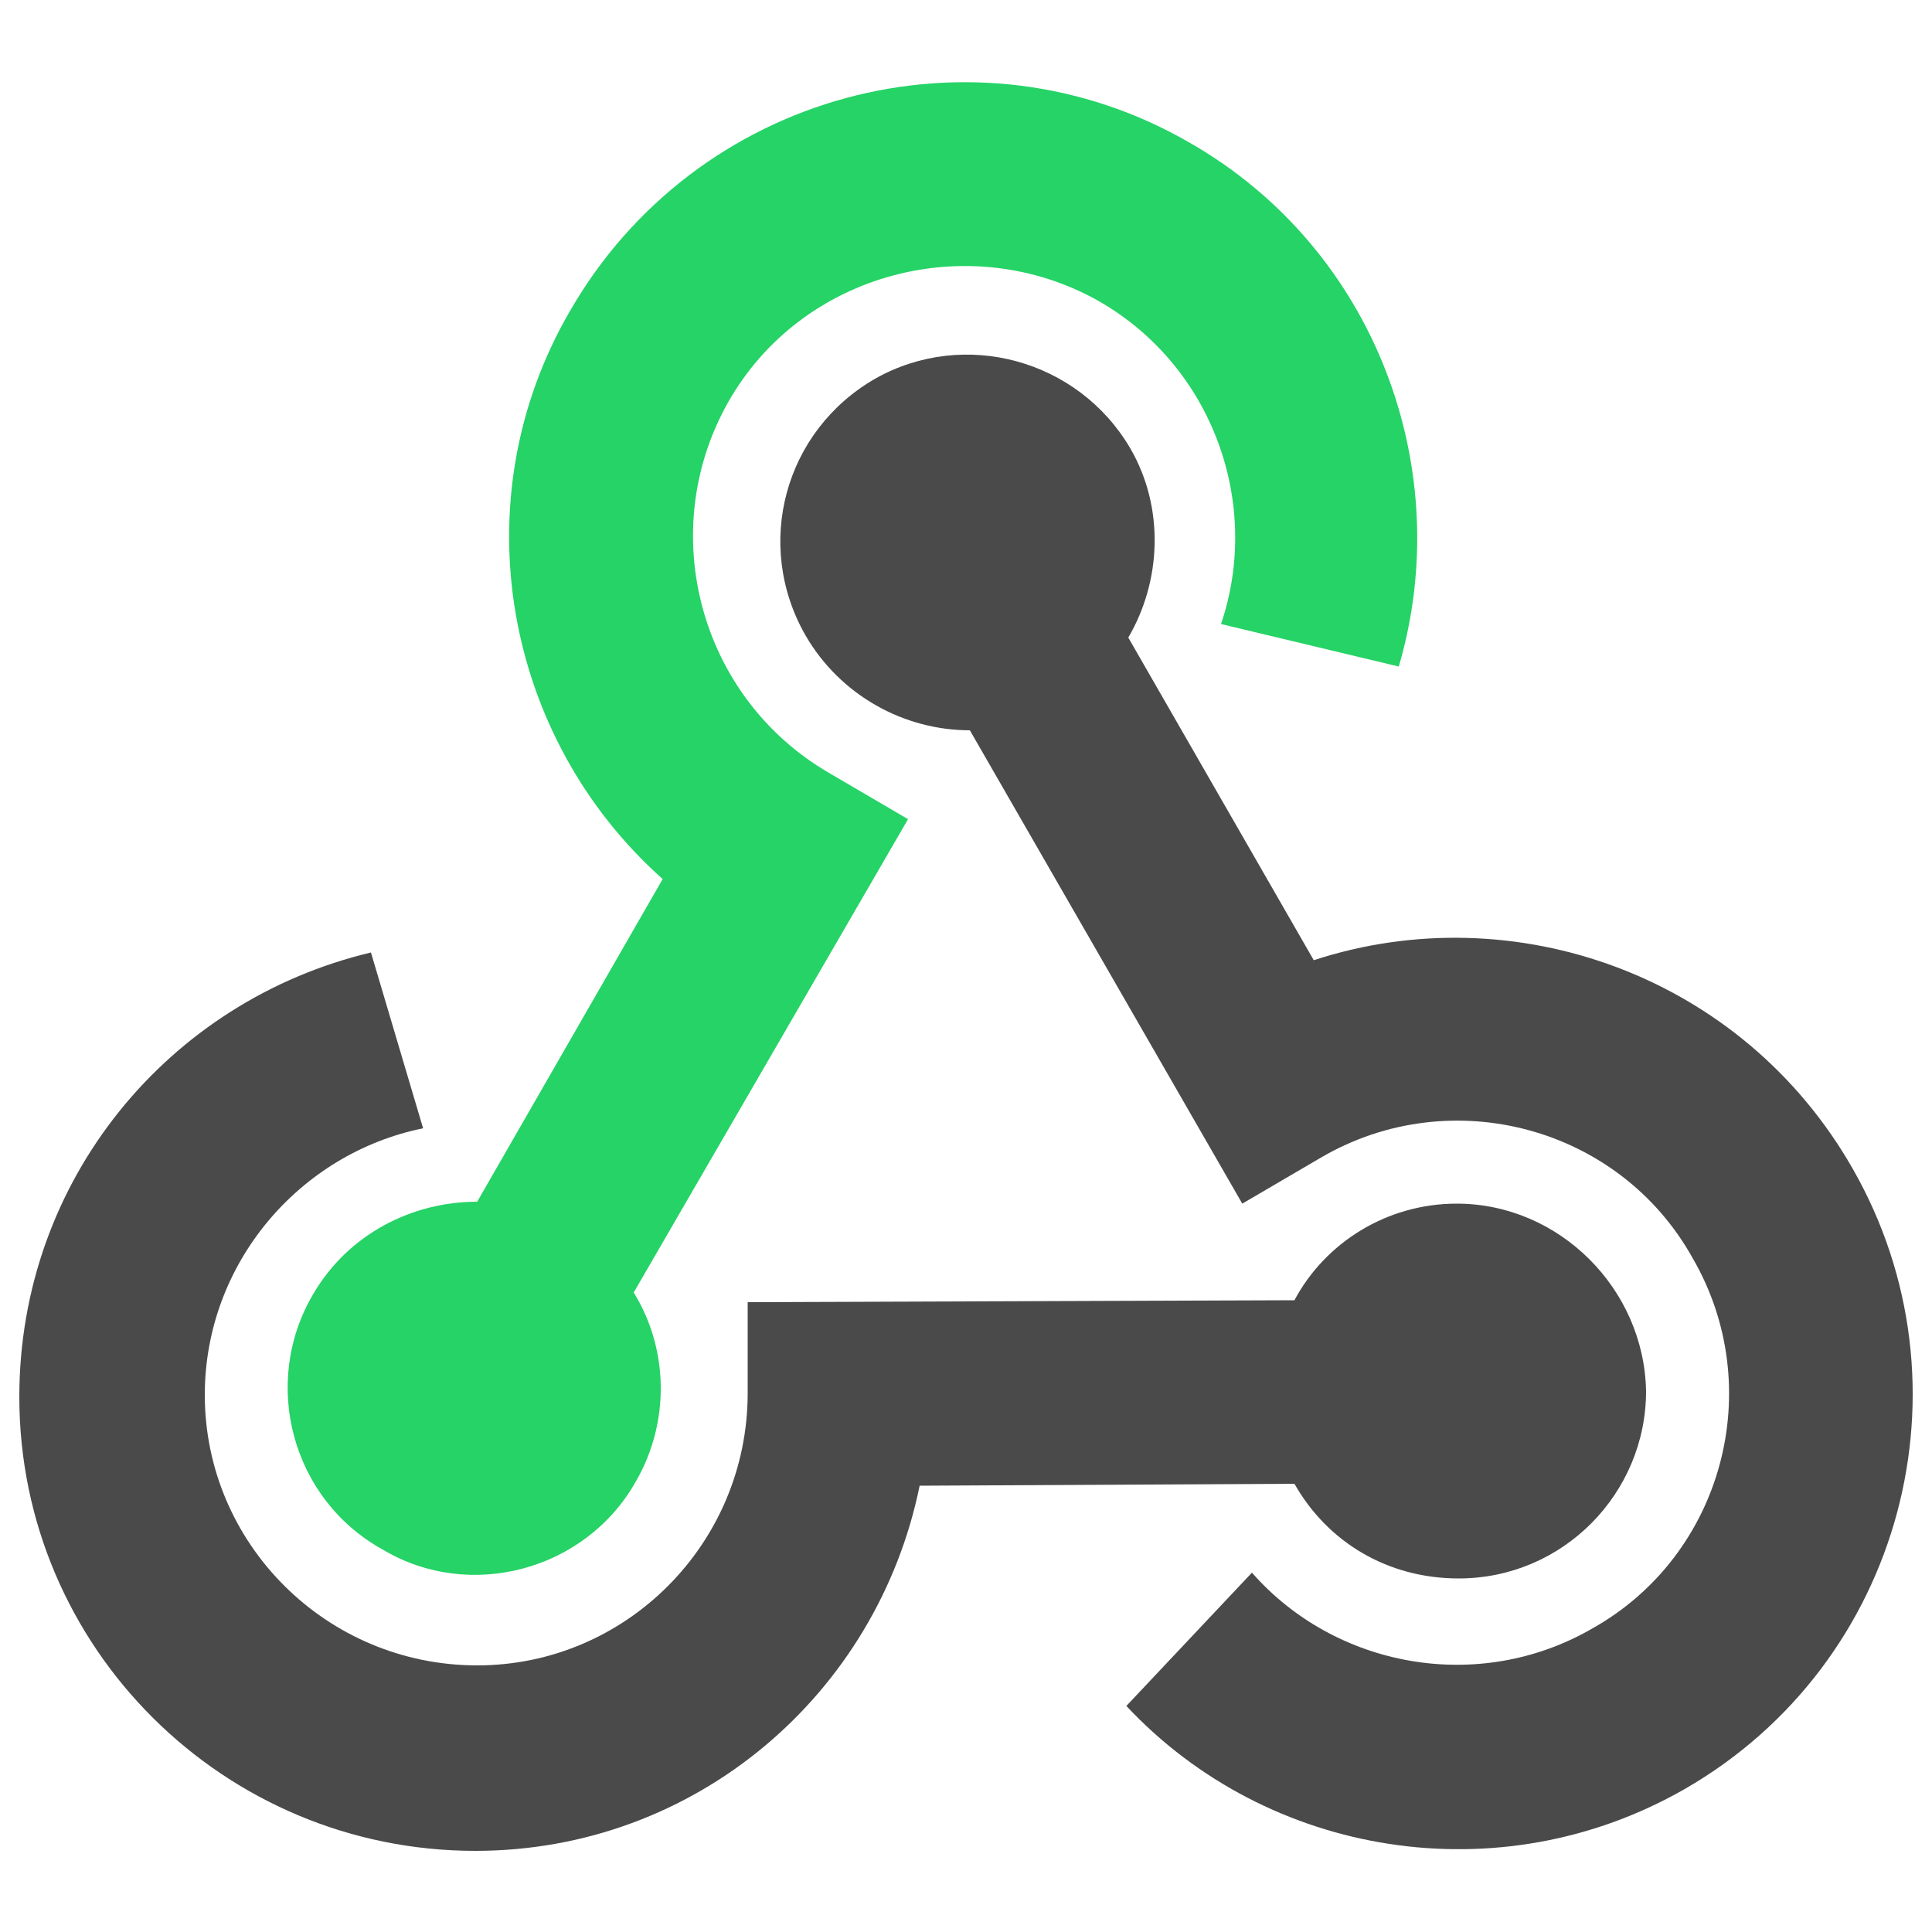
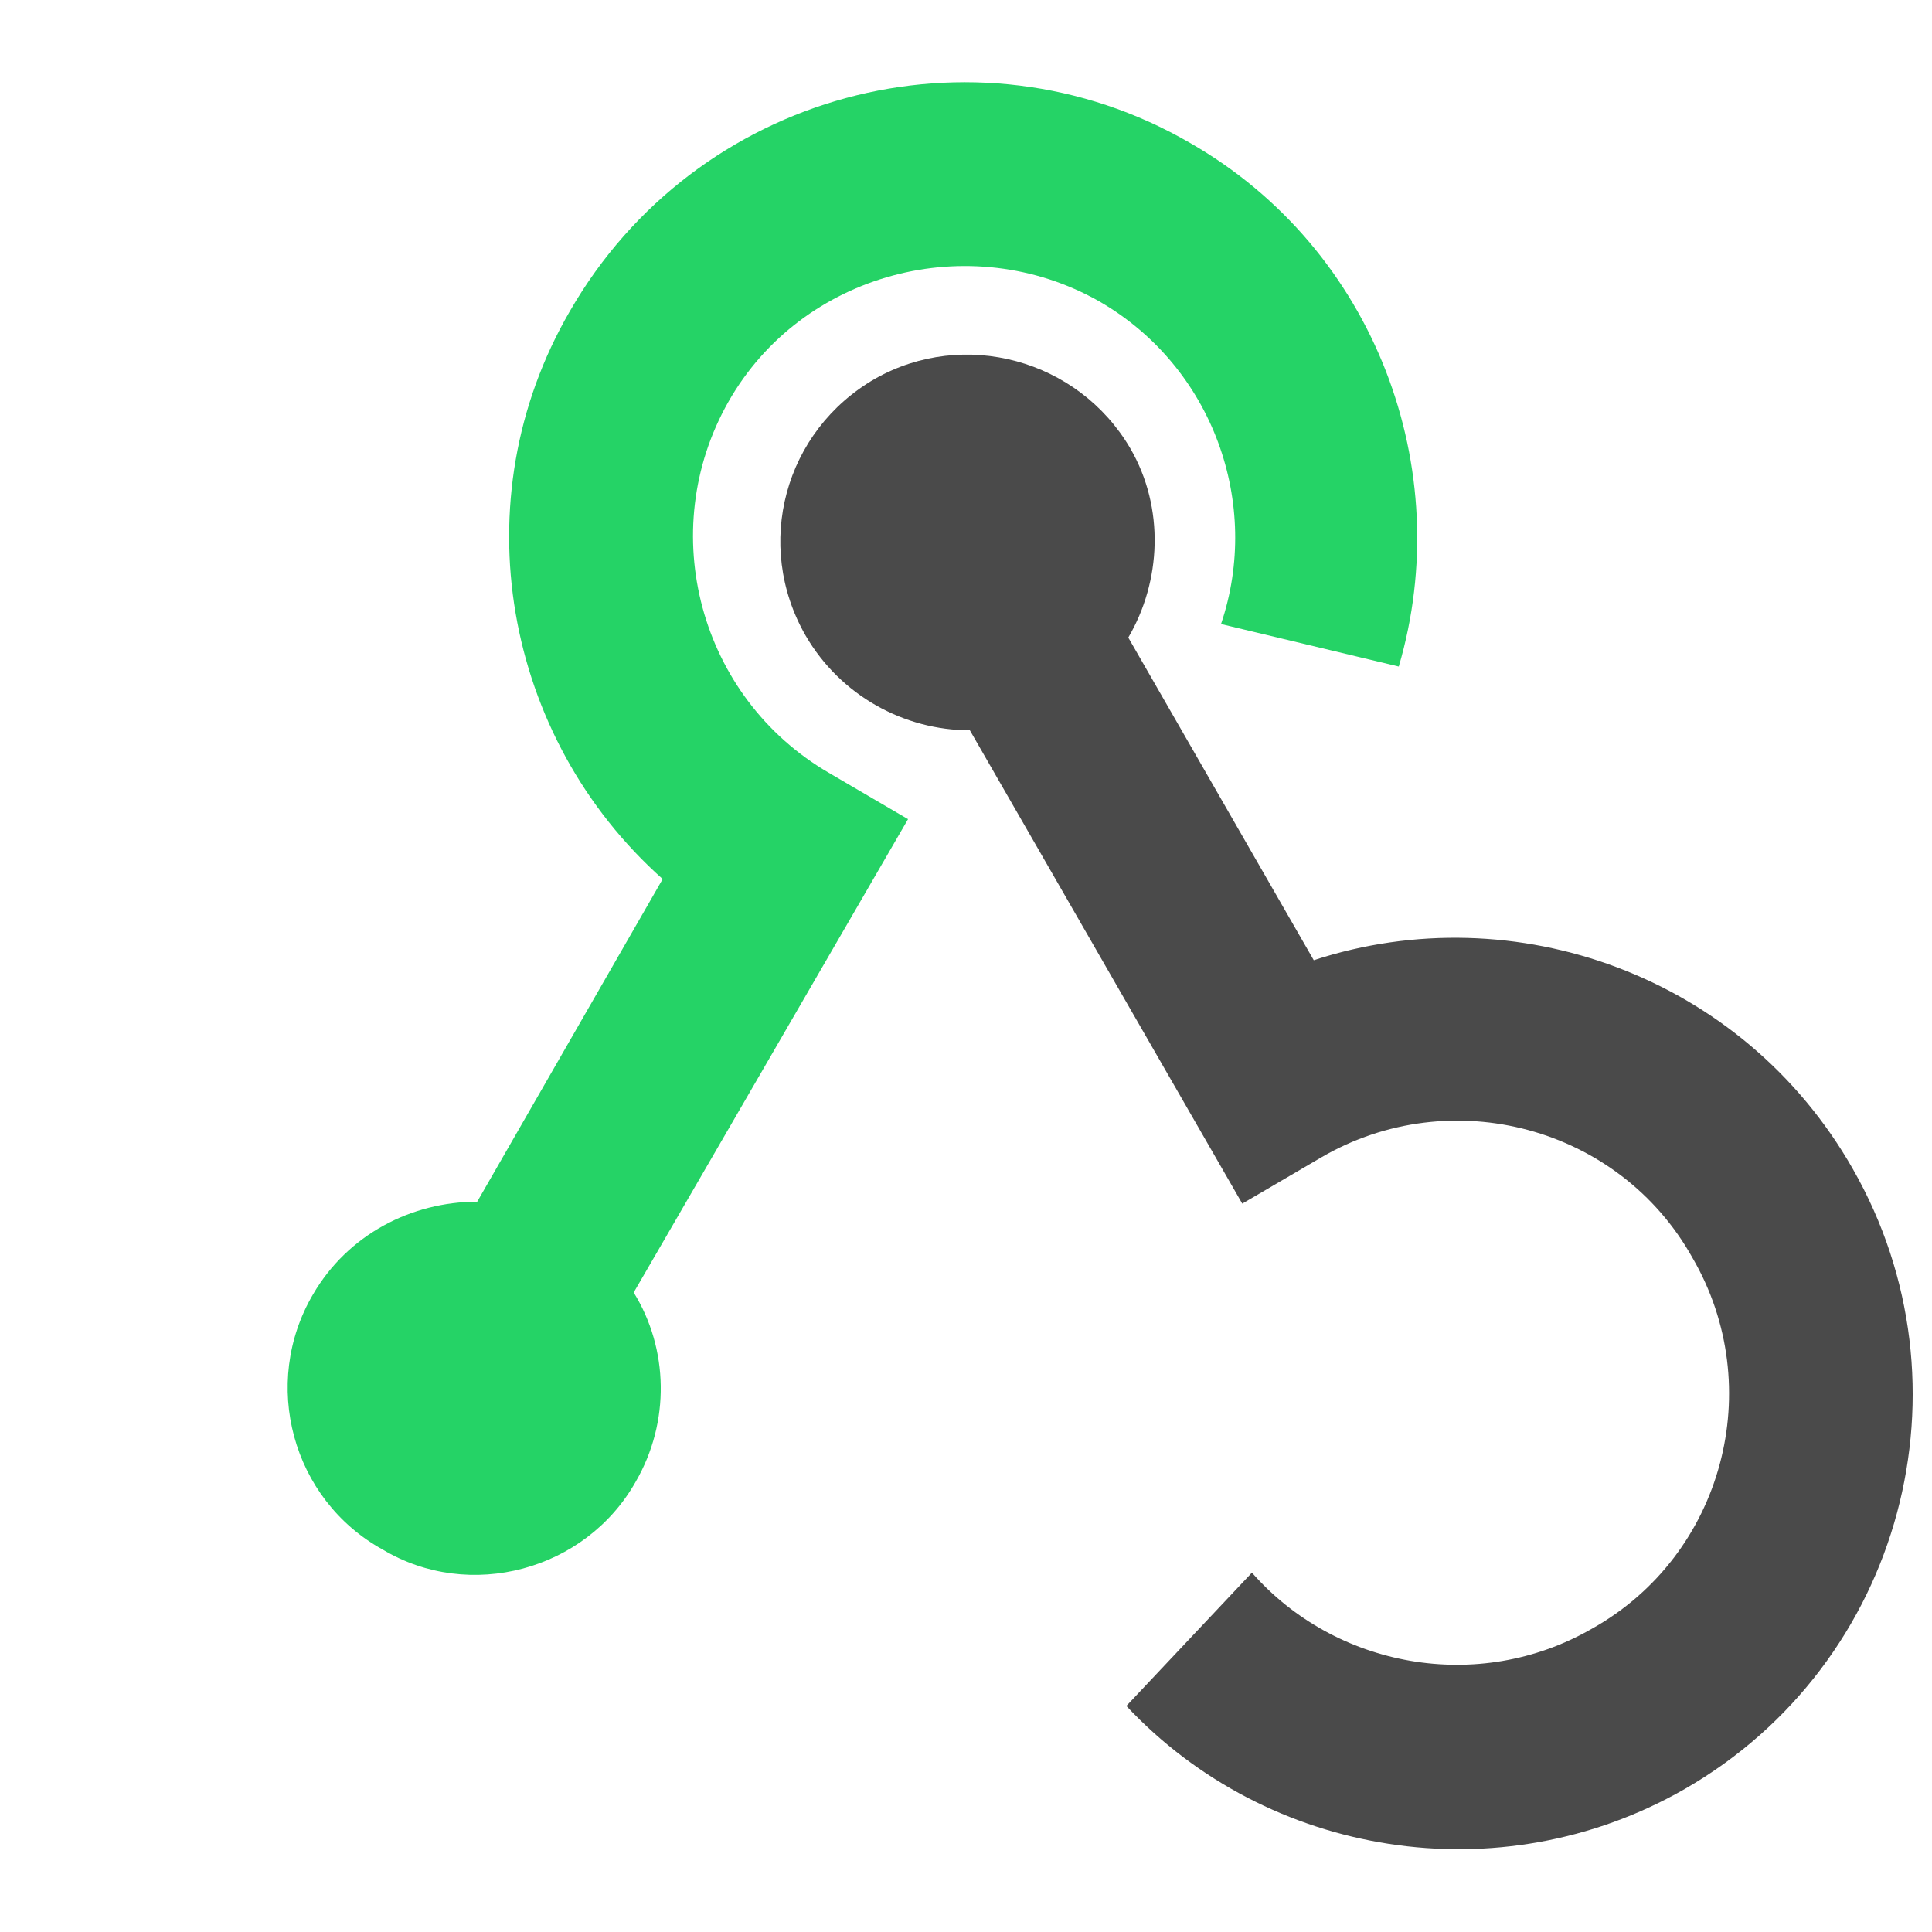
<svg xmlns="http://www.w3.org/2000/svg" version="1.1" id="Capa_1" x="0px" y="0px" viewBox="0 0 100 100" style="enable-background:new 0 0 100 100;" xml:space="preserve">
  <style type="text/css">
	.st0{fill:#25D366;}
	.st1{fill:#4A4A4A;}
</style>
  <g>
    <path class="st0" d="M32.9,76.7c1.8-3.1,1.7-6.9-0.1-9.8L47,42.4L42.9,40c-6.7-3.9-9-12.5-5.2-19.2s12.5-9,19.2-5.2   c5.9,3.4,8.4,10.5,6.3,16.7l9.2,2.2c3-10.2-1.2-21.6-10.8-27.1C50.4,0.9,36,4.8,29.5,16.1c-5.7,9.8-3.4,22.1,4.8,29.4l-9.6,16.7   c-3.4,0-6.7,1.7-8.5,4.8c-2.7,4.6-1.1,10.6,3.6,13.2C24.3,82.9,30.3,81.3,32.9,76.7z" />
-     <path class="st1" d="M75.4,62.3c-3.6,0-6.8,2-8.4,5l-28.3,0.1l0,4.7c0,7.8-6.3,14.1-14,14.1c-7.8,0-14.1-6.3-14.1-14   c0-6.8,4.9-12.5,11.3-13.8l-2.7-9.1C8.7,51.8,1,61.1,1,72.3c0,13,10.6,23.5,23.6,23.5c11.4,0,20.8-8.1,23-18.9L67,76.8   c1.7,3,4.8,4.9,8.5,4.9c5.4,0,9.7-4.4,9.7-9.7C85.1,66.7,80.7,62.3,75.4,62.3z" />
    <path class="st1" d="M41.7,32.9c1.8,3.1,5.1,4.9,8.5,4.9l14.1,24.5l4.1-2.4c6.7-3.9,15.4-1.6,19.2,5.2c3.9,6.7,1.6,15.4-5.2,19.2   c-5.9,3.4-13.3,2-17.6-2.9l-6.5,6.9c7.3,7.8,19.3,9.8,28.9,4.3c11.3-6.5,15.1-20.9,8.7-32.1C90.2,50.5,78.4,46.3,68,49.7L58.4,33   c1.7-2.9,1.9-6.7,0.1-9.8c-2.7-4.6-8.6-6.2-13.2-3.6C40.6,22.3,39,28.2,41.7,32.9z" />
  </g>
</svg>